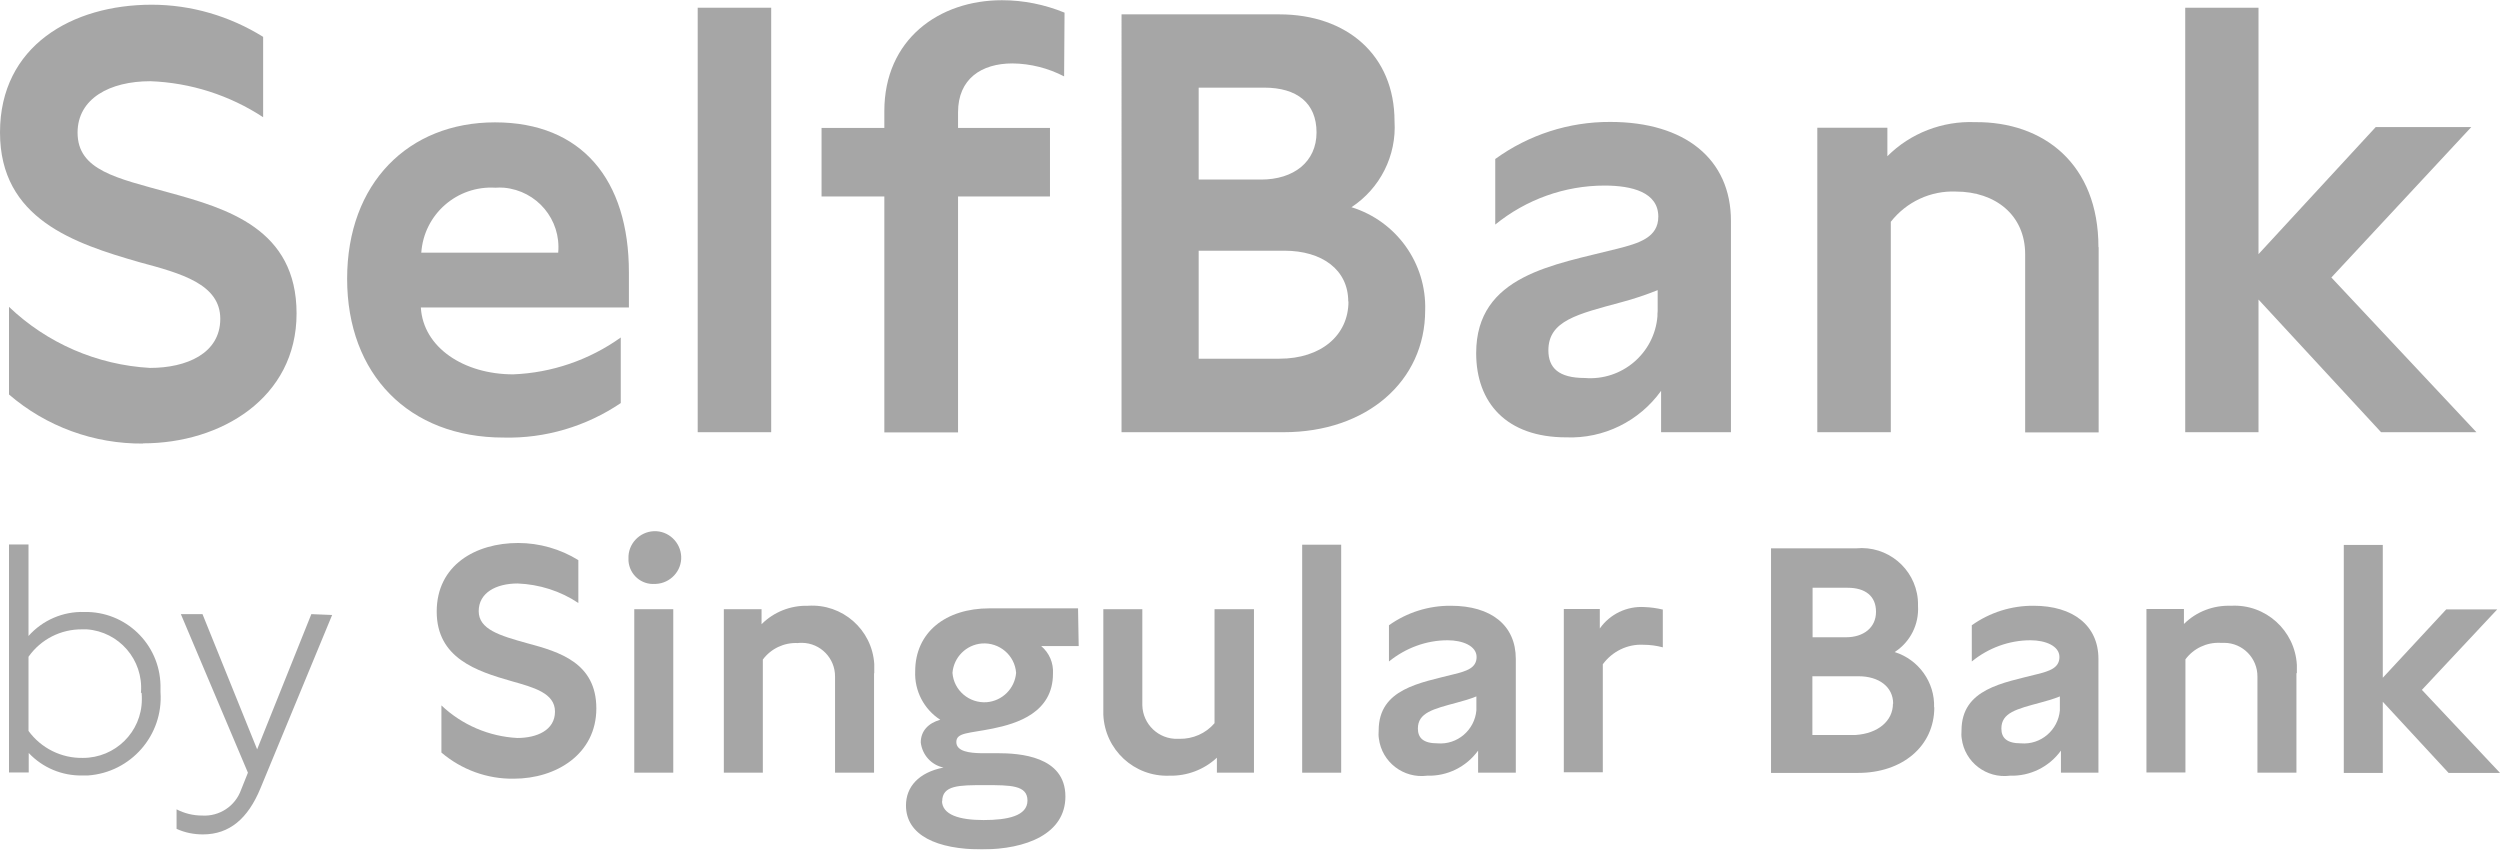
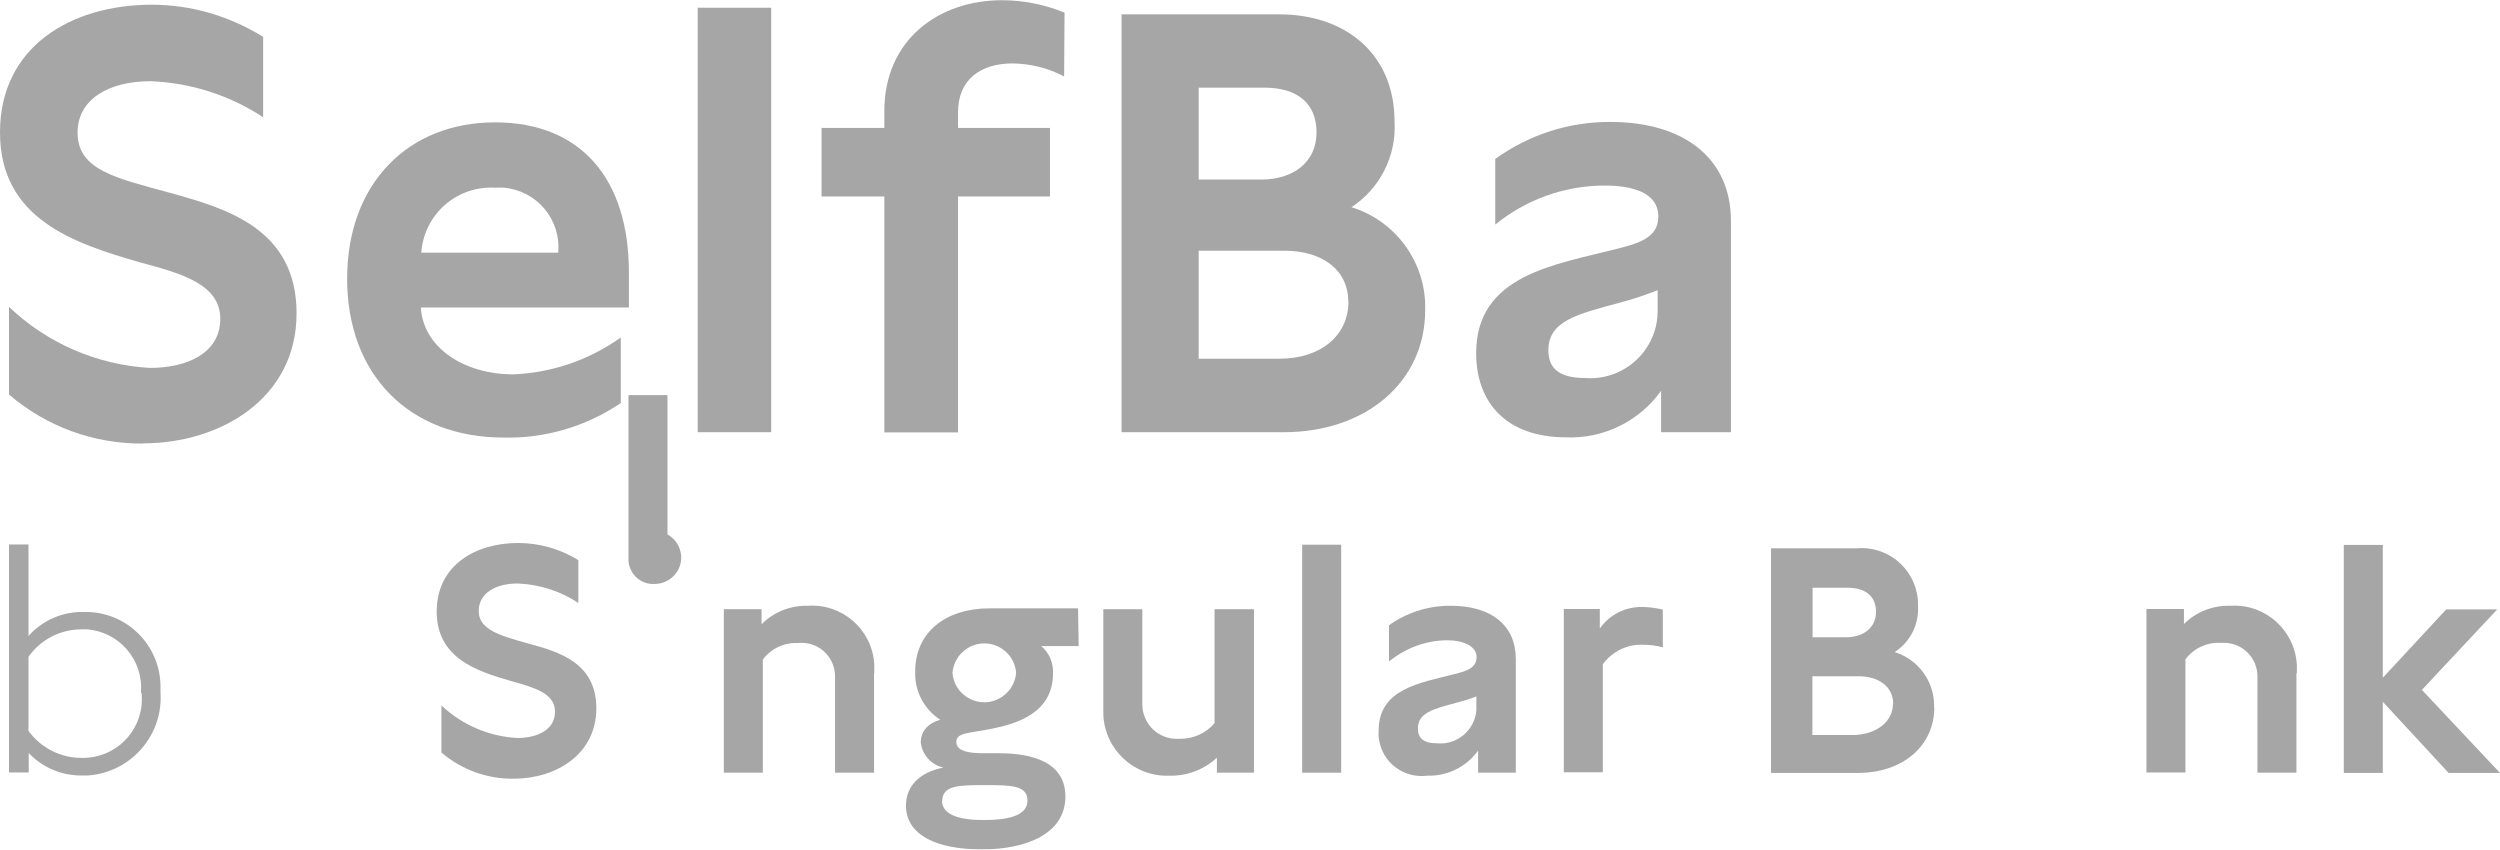
<svg xmlns="http://www.w3.org/2000/svg" id="Capa_2" data-name="Capa 2" viewBox="0 0 116.67 39.65">
  <defs>
    <style>      .cls-1 {        opacity: .35;      }    </style>
  </defs>
  <g id="Capa_1-2" data-name="Capa 1">
    <g id="logo_selfbank" class="cls-1">
      <path d="M7.49,32.3c.14,2.01-1.38,3.75-3.39,3.89-.08,0-.17,0-.25,0-.95,.02-1.86-.36-2.51-1.05v.91H.42v-10.64h.91v4.27c.66-.74,1.61-1.15,2.6-1.12,1.93-.04,3.52,1.49,3.56,3.42,0,.11,0,.21,0,.32Zm-.91,0c.11-1.51-1.02-2.82-2.53-2.93-.07,0-.14,0-.21,0-1-.01-1.93,.46-2.51,1.28v3.46c.59,.81,1.54,1.28,2.54,1.26,1.51,0,2.74-1.21,2.75-2.72,0-.1,0-.2-.01-.3l-.04-.04Z" />
-       <path d="M15.5,28.7l-3.35,8.1c-.58,1.4-1.44,2.14-2.68,2.14-.42,0-.84-.08-1.23-.26v-.91c.37,.19,.77,.29,1.19,.29,.81,.05,1.55-.44,1.82-1.2l.32-.8-3.13-7.4h1.01l2.55,6.31,2.53-6.31,.97,.04Z" />
      <path d="M23.98,36.34c-1.24,.02-2.44-.42-3.38-1.22v-2.2c.96,.91,2.22,1.45,3.54,1.52,.91,0,1.76-.36,1.76-1.23s-1-1.13-2.02-1.42c-1.65-.47-3.5-1.08-3.5-3.25s1.82-3.2,3.8-3.2c.99,0,1.97,.28,2.81,.8v2c-.84-.56-1.82-.87-2.83-.91-1.02,0-1.82,.44-1.82,1.29s.97,1.14,2.27,1.5c1.49,.4,3.22,.91,3.22,3.04s-1.87,3.28-3.85,3.28Z" />
-       <path d="M29.33,26.07c-.03-.68,.51-1.25,1.18-1.28,.68-.03,1.25,.51,1.28,1.18,.03,.68-.51,1.25-1.18,1.28-.01,0-.02,0-.04,0-.64,.05-1.19-.43-1.24-1.07,0-.04,0-.08,0-.11Zm.27,9.99v-7.63h1.82v7.63h-1.82Z" />
+       <path d="M29.33,26.07c-.03-.68,.51-1.25,1.18-1.28,.68-.03,1.25,.51,1.28,1.18,.03,.68-.51,1.25-1.18,1.28-.01,0-.02,0-.04,0-.64,.05-1.19-.43-1.24-1.07,0-.04,0-.08,0-.11Zv-7.63h1.82v7.63h-1.82Z" />
      <path d="M40.79,31.42v4.64h-1.82v-4.48c.01-.86-.68-1.57-1.54-1.58-.07,0-.14,0-.2,.01-.64-.03-1.25,.26-1.63,.77v5.28h-1.82v-7.63h1.76v.7c.57-.57,1.35-.88,2.16-.86,1.61-.11,3,1.11,3.1,2.72,0,.14,0,.28,0,.43Z" />
      <path d="M50.34,30.15h-1.75c.38,.32,.58,.79,.55,1.29,0,1.82-1.68,2.33-2.81,2.56s-1.7,.18-1.7,.63,.65,.51,1.14,.52h.78c1.02,0,3.17,.13,3.17,2.02,0,1.74-1.82,2.47-3.9,2.47s-3.54-.65-3.54-2.05c0-.86,.58-1.54,1.75-1.77-.57-.12-.99-.59-1.06-1.17,0-.55,.37-.91,.91-1.06-.76-.49-1.21-1.35-1.17-2.26,0-1.82,1.42-2.94,3.47-2.94h4.13l.03,1.75Zm-6.38,7.21c0,.67,.82,.91,1.94,.91s2.05-.19,2.05-.91-.79-.72-1.99-.72-1.99,0-1.99,.76l-.02-.04Zm3.46-5.96c-.06-.82-.78-1.43-1.6-1.37-.73,.06-1.31,.64-1.37,1.37,.06,.82,.78,1.43,1.6,1.37,.73-.06,1.31-.64,1.37-1.37Z" />
      <path d="M58.52,28.43v7.63h-1.73v-.7c-.6,.56-1.4,.86-2.22,.84-1.64,.06-3.01-1.21-3.08-2.85,0-.1,0-.2,0-.3v-4.62h1.82v4.48c.02,.89,.76,1.6,1.66,1.57,.02,0,.05,0,.07,0,.63,.01,1.23-.25,1.64-.73v-5.32h1.83Z" />
      <path d="M60.77,36.06v-10.64h1.82v10.64h-1.82Z" />
      <path d="M70.73,36.06h-1.75v-1.03c-.55,.76-1.44,1.2-2.38,1.17-1.1,.14-2.11-.63-2.25-1.73-.02-.12-.02-.25-.01-.38,0-1.95,1.94-2.22,3.53-2.63,.56-.14,1.04-.28,1.04-.8s-.66-.78-1.35-.78c-1,0-1.96,.36-2.74,.99v-1.69c.84-.6,1.86-.92,2.89-.91,1.88,0,3.03,.91,3.03,2.48v5.31Zm-1.83-3.56c-.3,.12-.6,.21-.91,.29-1.11,.3-1.82,.47-1.82,1.21,0,.44,.26,.69,.91,.69,.93,.08,1.74-.62,1.82-1.54,0-.04,0-.09,0-.13v-.52Z" />
      <path d="M77.6,28.46v1.75c-.3-.08-.6-.12-.91-.12-.74-.04-1.45,.31-1.89,.91v5.04h-1.82v-7.62h1.68v.91c.47-.67,1.26-1.05,2.08-1,.29,.01,.58,.05,.87,.12Z" />
      <path d="M90.27,33.01c0,1.82-1.5,3.06-3.55,3.06h-4.07v-10.48h3.97c1.45-.14,2.74,.92,2.88,2.37,.01,.11,.01,.22,.01,.32,.05,.86-.36,1.68-1.09,2.15,1.12,.35,1.88,1.41,1.84,2.58Zm-5.69-3.27h1.57c.82,0,1.4-.45,1.4-1.19s-.51-1.12-1.32-1.12h-1.64v2.31Zm3.77,3.1c0-.79-.67-1.28-1.61-1.28h-2.16v2.74h2.02c1.05-.07,1.74-.66,1.74-1.46Z" />
-       <path d="M97.94,36.06h-1.76v-1.03c-.55,.76-1.44,1.2-2.38,1.17-1.1,.14-2.11-.63-2.25-1.73-.02-.12-.02-.25-.01-.38,0-1.95,1.95-2.22,3.54-2.63,.55-.14,1.03-.28,1.03-.8s-.66-.78-1.35-.78c-1,0-1.97,.36-2.74,.99v-1.69c.84-.6,1.86-.92,2.89-.91,1.82,0,3.02,.91,3.02,2.48v5.31Zm-1.81-3.56c-.3,.12-.6,.21-.91,.29-1.11,.3-1.82,.47-1.82,1.21,0,.44,.26,.69,.91,.69,.93,.08,1.74-.62,1.82-1.54,0-.04,0-.09,0-.13v-.52Z" />
      <path d="M107.17,31.42v4.64h-1.82v-4.48c.01-.86-.68-1.57-1.54-1.58-.06,0-.13,0-.19,0-.64-.03-1.25,.26-1.63,.77v5.28h-1.82v-7.63h1.75v.7c.58-.58,1.38-.88,2.2-.85,1.61-.09,2.98,1.15,3.07,2.76,0,.13,0,.25,0,.38Z" />
      <path d="M113.02,32.19l3.65,3.88h-2.4l-3.07-3.32v3.32h-1.82v-10.64h1.82v6.2l2.96-3.19h2.38l-3.52,3.76Z" />
      <path d="M6.68,20.7c-2.29,.02-4.52-.79-6.26-2.29v-4.09c1.78,1.7,4.11,2.71,6.58,2.85,1.7,0,3.28-.67,3.28-2.29s-1.82-2.12-3.76-2.64C3.46,11.36,0,10.22,0,6.18S3.37,.22,7.08,.22c1.84,0,3.64,.53,5.2,1.5v3.75c-1.57-1.03-3.39-1.61-5.26-1.68-1.9,0-3.4,.81-3.4,2.4,0,1.76,1.82,2.12,4.24,2.79,2.74,.75,5.98,1.7,5.98,5.65s-3.54,6.06-7.16,6.06Z" />
      <path d="M29.36,14.35h-9.72c.11,1.87,2.01,3.12,4.31,3.12,1.8-.07,3.55-.67,5.02-1.72v3.06c-1.61,1.09-3.53,1.66-5.47,1.61-4.42,0-7.3-2.95-7.3-7.41s2.86-7.3,6.9-7.3,6.25,2.67,6.25,7v1.63Zm-9.69-2.56h6.38c.14-1.54-.99-2.89-2.53-3.03-.13-.01-.27-.01-.4,0-1.79-.11-3.34,1.24-3.46,3.04Z" />
      <path d="M32.56,20.17V.36h3.43V20.17h-3.43Z" />
      <path d="M49.67,3.57c-.75-.39-1.57-.6-2.42-.61-1.45,0-2.54,.72-2.54,2.28v.73h4.29v3.2h-4.29v11.01h-3.44V9.17h-2.93v-3.2h2.93v-.78c0-3.36,2.56-5.18,5.49-5.18,1,0,1.99,.2,2.92,.58l-.02,2.98Z" />
      <path d="M66.51,14.48c0,3.32-2.74,5.69-6.6,5.69h-7.57V.67h7.36c3.15,0,5.38,1.9,5.38,4.99,.1,1.6-.67,3.13-2.01,4.01,2.1,.65,3.51,2.62,3.44,4.82Zm-10.58-6.1h2.92c1.53,0,2.59-.83,2.59-2.2s-.91-2.09-2.44-2.09h-3.06v4.29Zm6.99,5.69c0-1.48-1.22-2.37-2.98-2.37h-4v5.04h3.77c1.94,0,3.22-1.09,3.22-2.67Z" />
      <path d="M80.78,20.17h-3.26v-1.93c-1.02,1.42-2.68,2.24-4.43,2.17-2.78,0-4.2-1.61-4.2-3.93,0-3.65,3.65-4.12,6.58-4.87,1.03-.26,1.92-.53,1.92-1.5,0-1.14-1.23-1.45-2.51-1.45-1.86,0-3.66,.65-5.1,1.82v-3.06c1.56-1.13,3.44-1.74,5.37-1.73,3.48,0,5.63,1.73,5.63,4.62v9.87Zm-3.42-6.63c-.55,.22-1.11,.41-1.68,.56-2.06,.56-3.42,.86-3.42,2.25,0,.81,.47,1.29,1.7,1.29,1.73,.14,3.25-1.15,3.39-2.88,0-.08,0-.16,.01-.24v-.98Z" />
-       <path d="M97.94,11.54v8.64h-3.43V11.86c0-1.82-1.39-2.92-3.23-2.92-1.18-.05-2.31,.48-3.04,1.41v9.82h-3.43V5.96h3.27v1.33c1.08-1.08,2.57-1.65,4.09-1.59,3.2-.03,5.76,1.95,5.76,5.83Z" />
-       <path d="M108.8,12.95l6.77,7.22h-4.45l-5.72-6.19v6.19h-3.42V.36h3.42V11.86l5.47-5.93h4.46l-6.53,7.02Z" />
    </g>
  </g>
</svg>